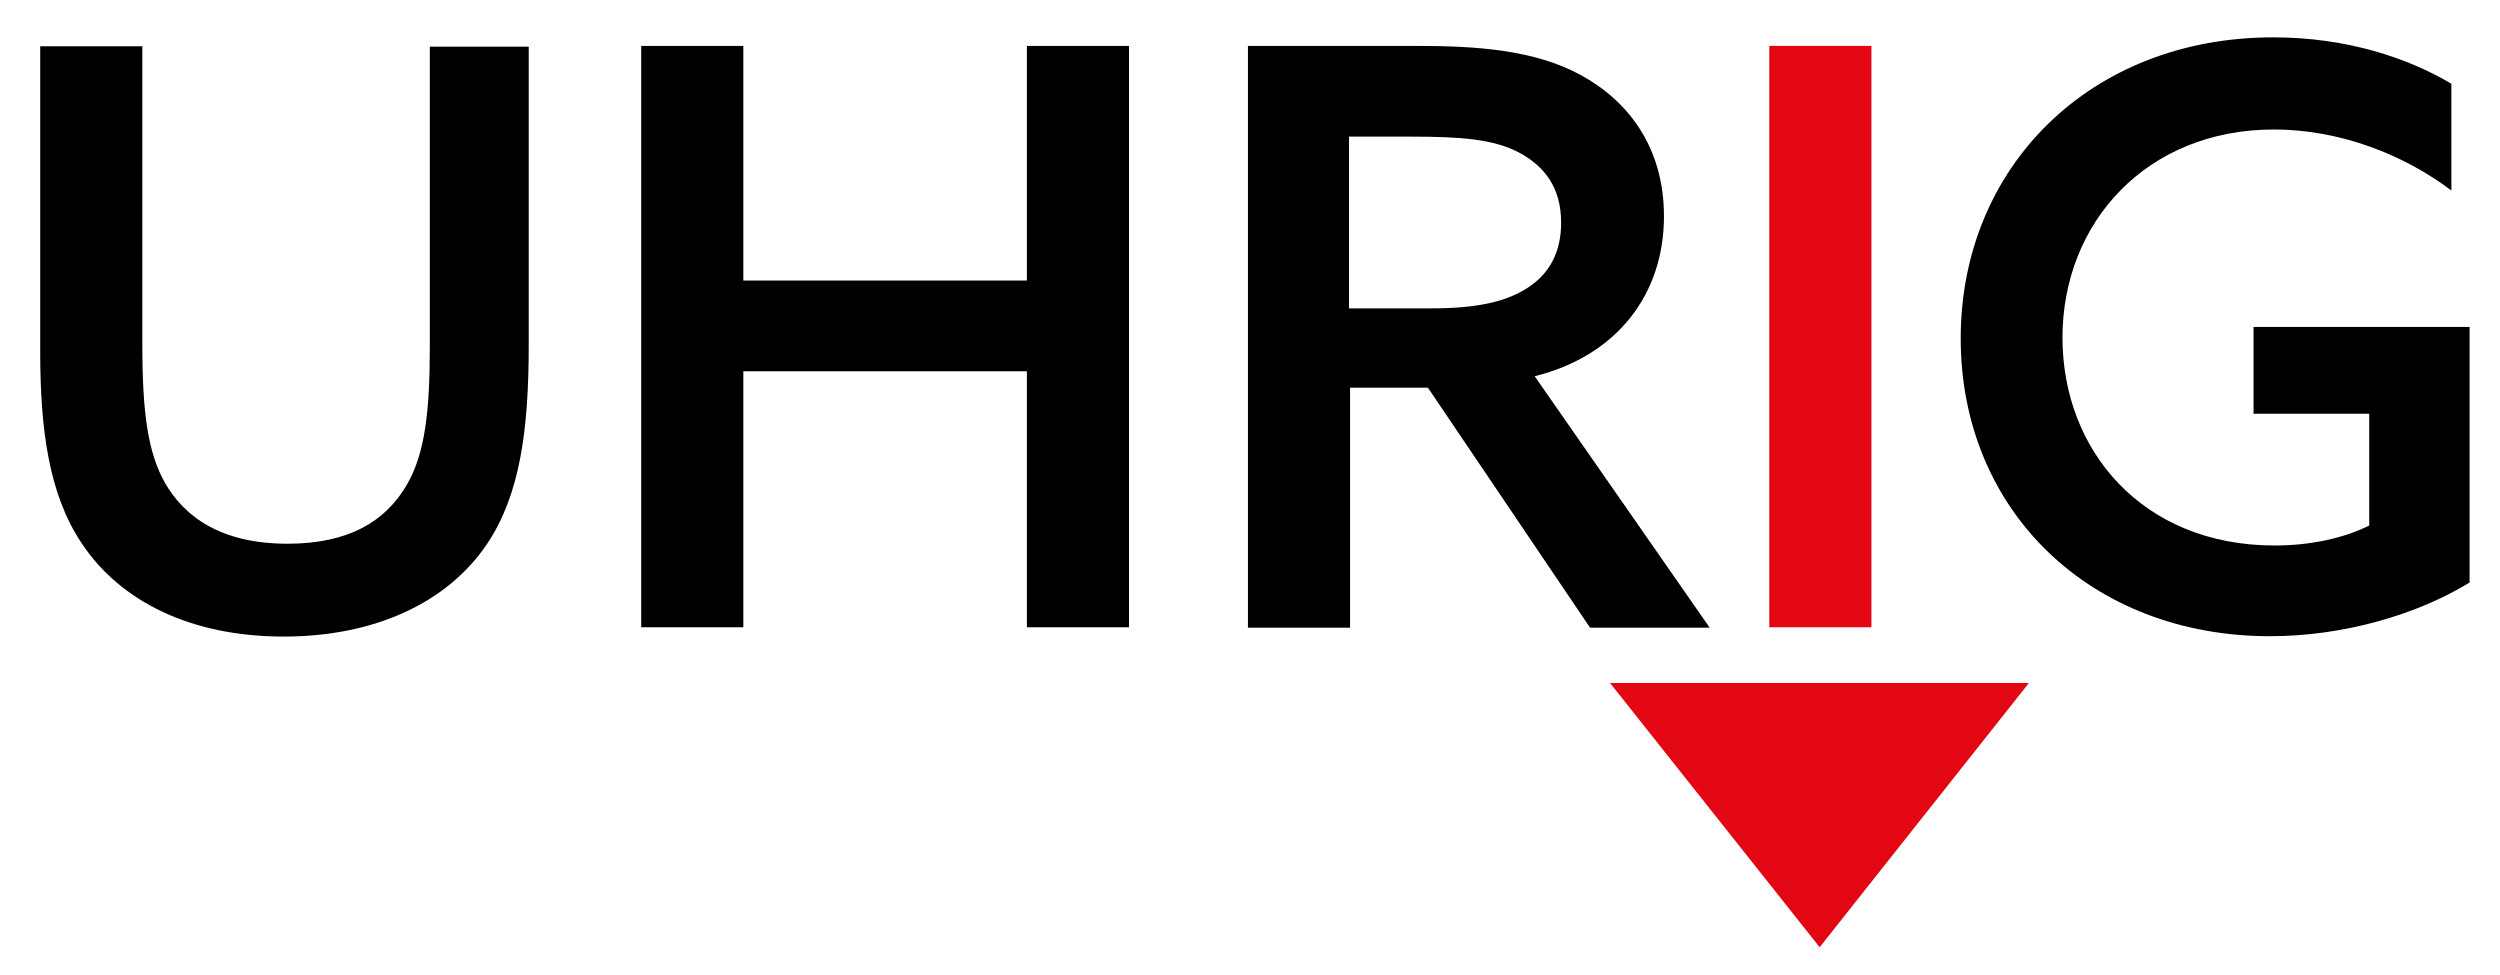
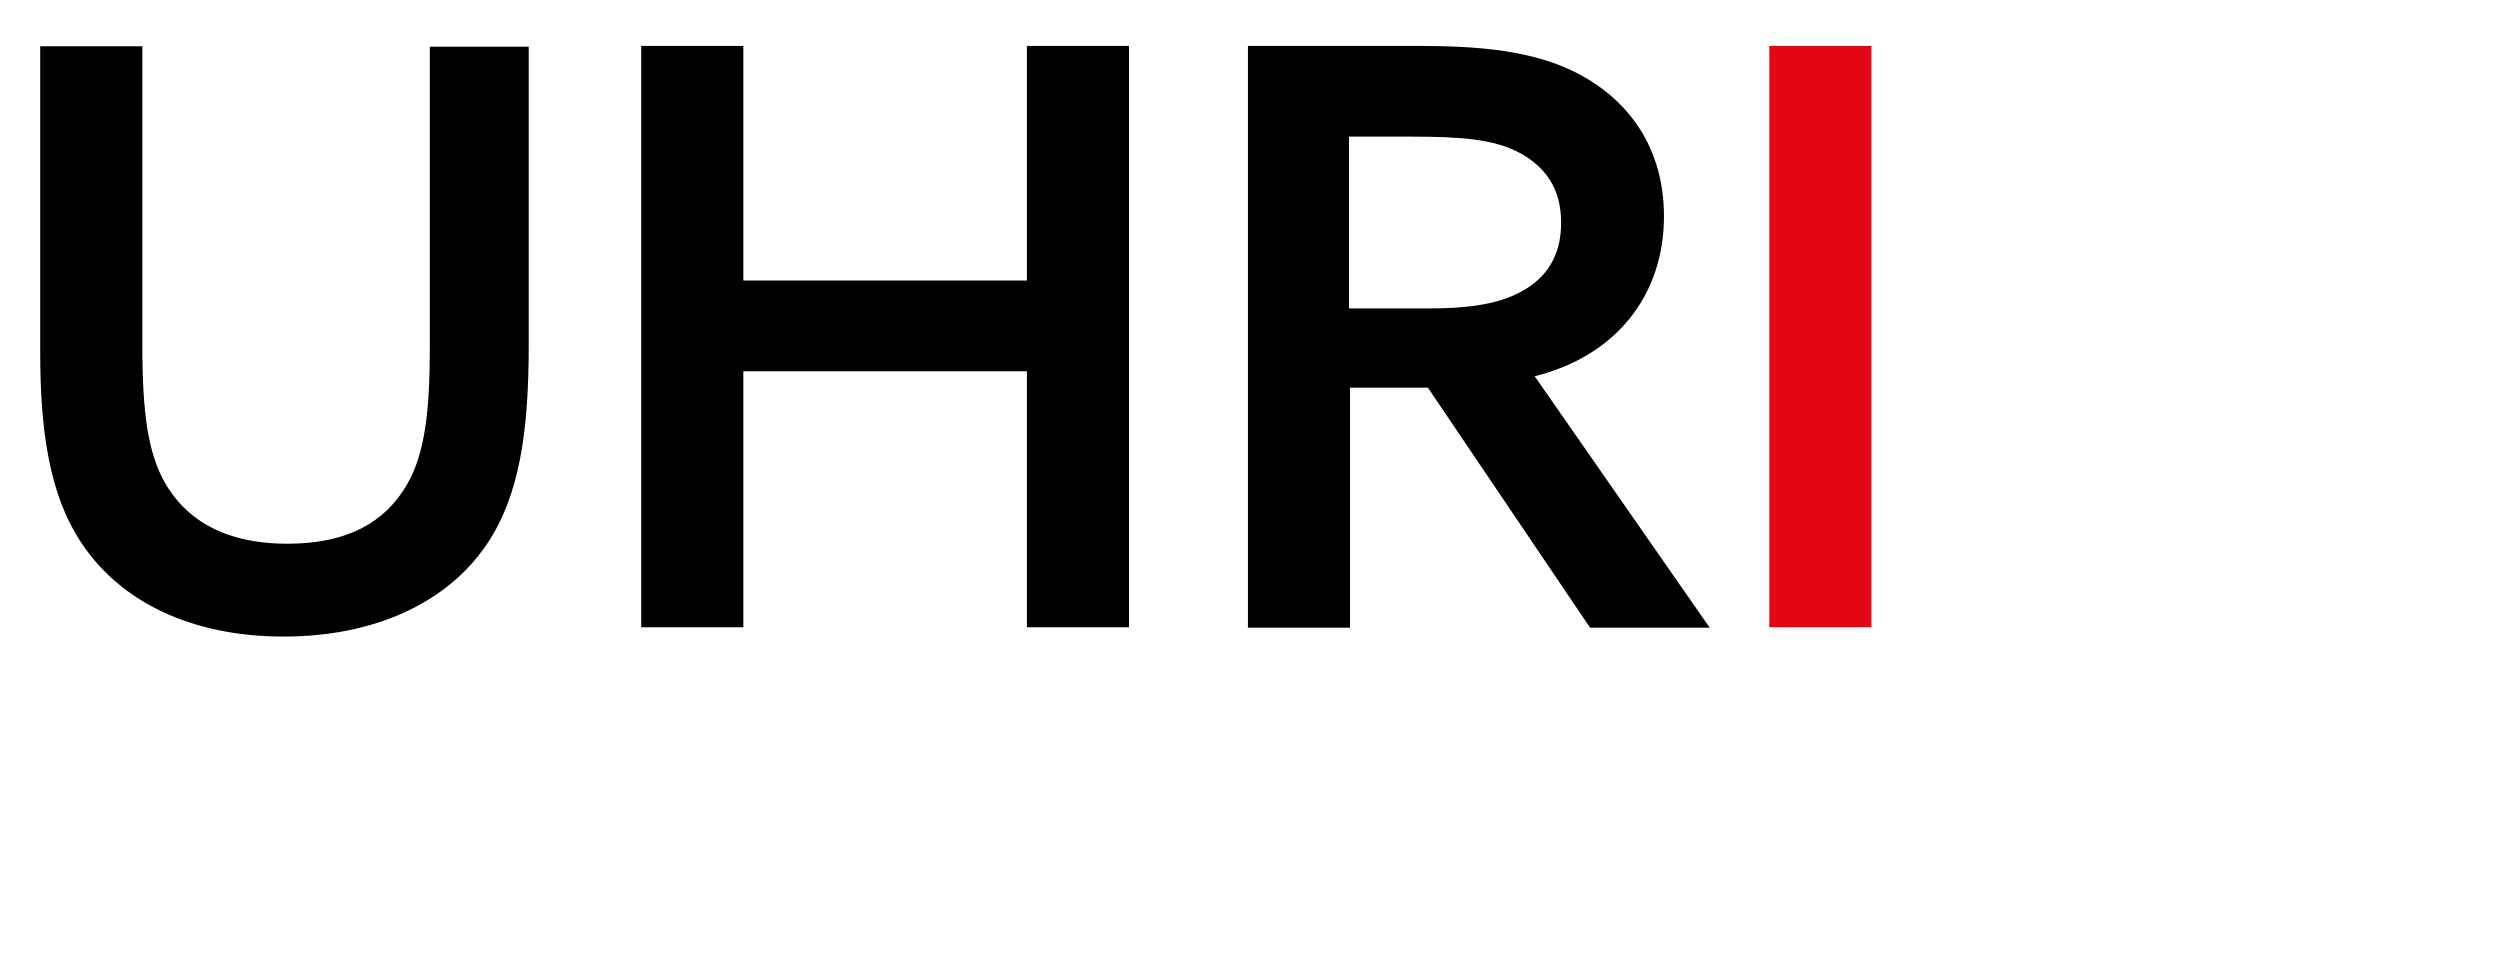
<svg xmlns="http://www.w3.org/2000/svg" width="495" height="193" viewBox="52.14 343.445 495 193">
  <path d="M156.828 411.718c0 17.041-1.768 29.769-8.273 39.455-7.919 11.737-22.414 18.313-40.232 18.313-18.455 0-32.455-7-40.091-18.596-6.363-9.545-8.131-22.272-8.131-37.828v-60.454h20.222v59.182c0 13.505 1.131 21.283 4.455 27.222 3.818 6.646 10.959 12.091 24.323 12.091 12.091 0 19.374-4.454 23.545-11.596 3.677-6.222 4.596-14.777 4.596-27.363v-59.465h19.586v59.039zM179.1 352.536h20.222v46.455h56.141v-46.455h20.222v115.111h-20.222V416.95h-56.141v50.697H179.1V352.536zM299.16 352.536h33.586c11.738 0 23.191.778 32.313 5.728 9.404 5.091 16.547 14.283 16.547 28 0 15.556-9.404 27.646-25.596 31.677l34.646 49.777h-23.688l-32.102-47.515h-15.414v47.515h-20.221V352.536h-.071zm36.203 51.97c9.191 0 15.414-1.272 20.01-4.596 3.676-2.687 5.869-6.646 5.869-12.374 0-6.858-3.184-11.101-8.273-13.858-5.092-2.687-11.455-3.182-21.494-3.182h-12.232v34.01h16.12z" />
  <path d="M402.462 352.536h20.223v115.111h-20.223V352.536z" fill="#e30613" />
  <g>
-     <path d="M541.189 458.738c-10.322 6.363-24.959 10.677-39.596 10.677-35.494 0-61.232-24.818-61.232-58.97 0-33.868 25.598-59.605 61.869-59.605 14.637 0 26.727 4.101 35.283 9.191v21.142c-9.404-7.142-22.131-12.091-35.141-12.091-25.102 0-41.859 18.313-41.859 41.222 0 22.273 15.768 41.151 42 41.151 7 0 13.646-1.414 18.736-3.959v-22.131h-22.908v-17.183h42.777v50.556h.071z" />
-   </g>
-   <path fill="#e30613" d="M370.927 478.677l41.506 52.324 41.434-52.324z" />
+     </g>
+   <path fill="#e30613" d="M370.927 478.677z" />
</svg>